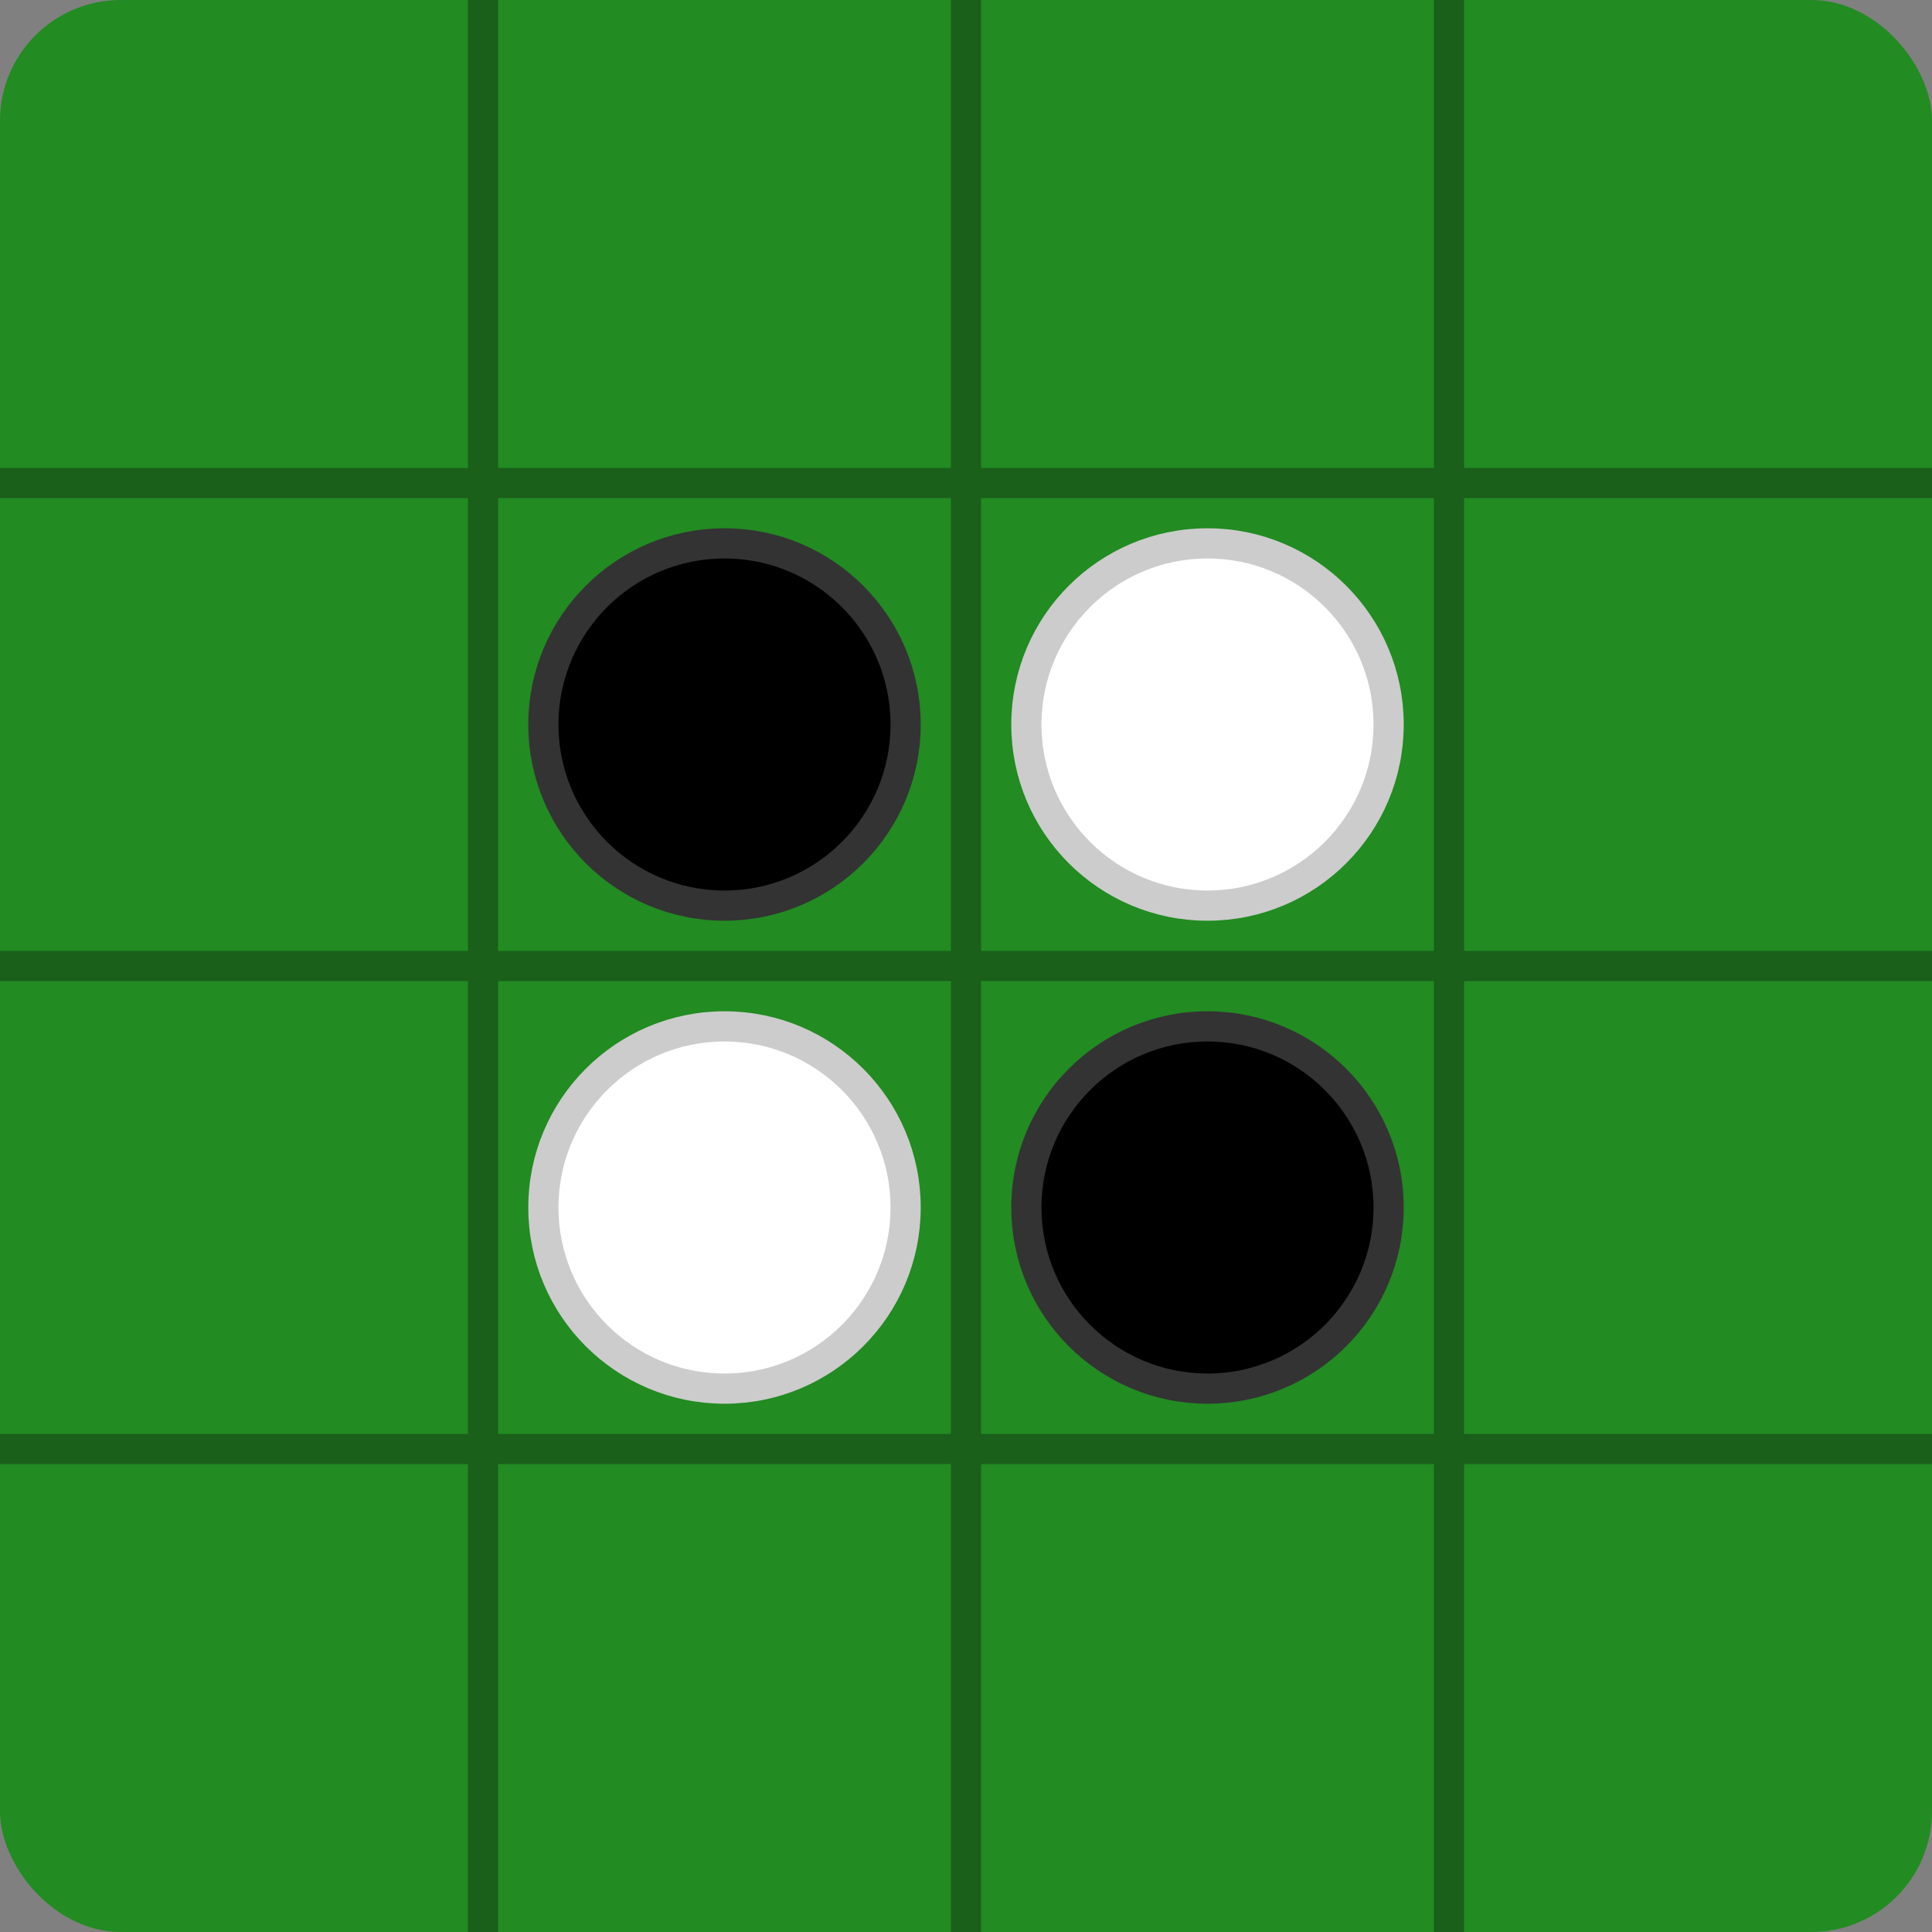
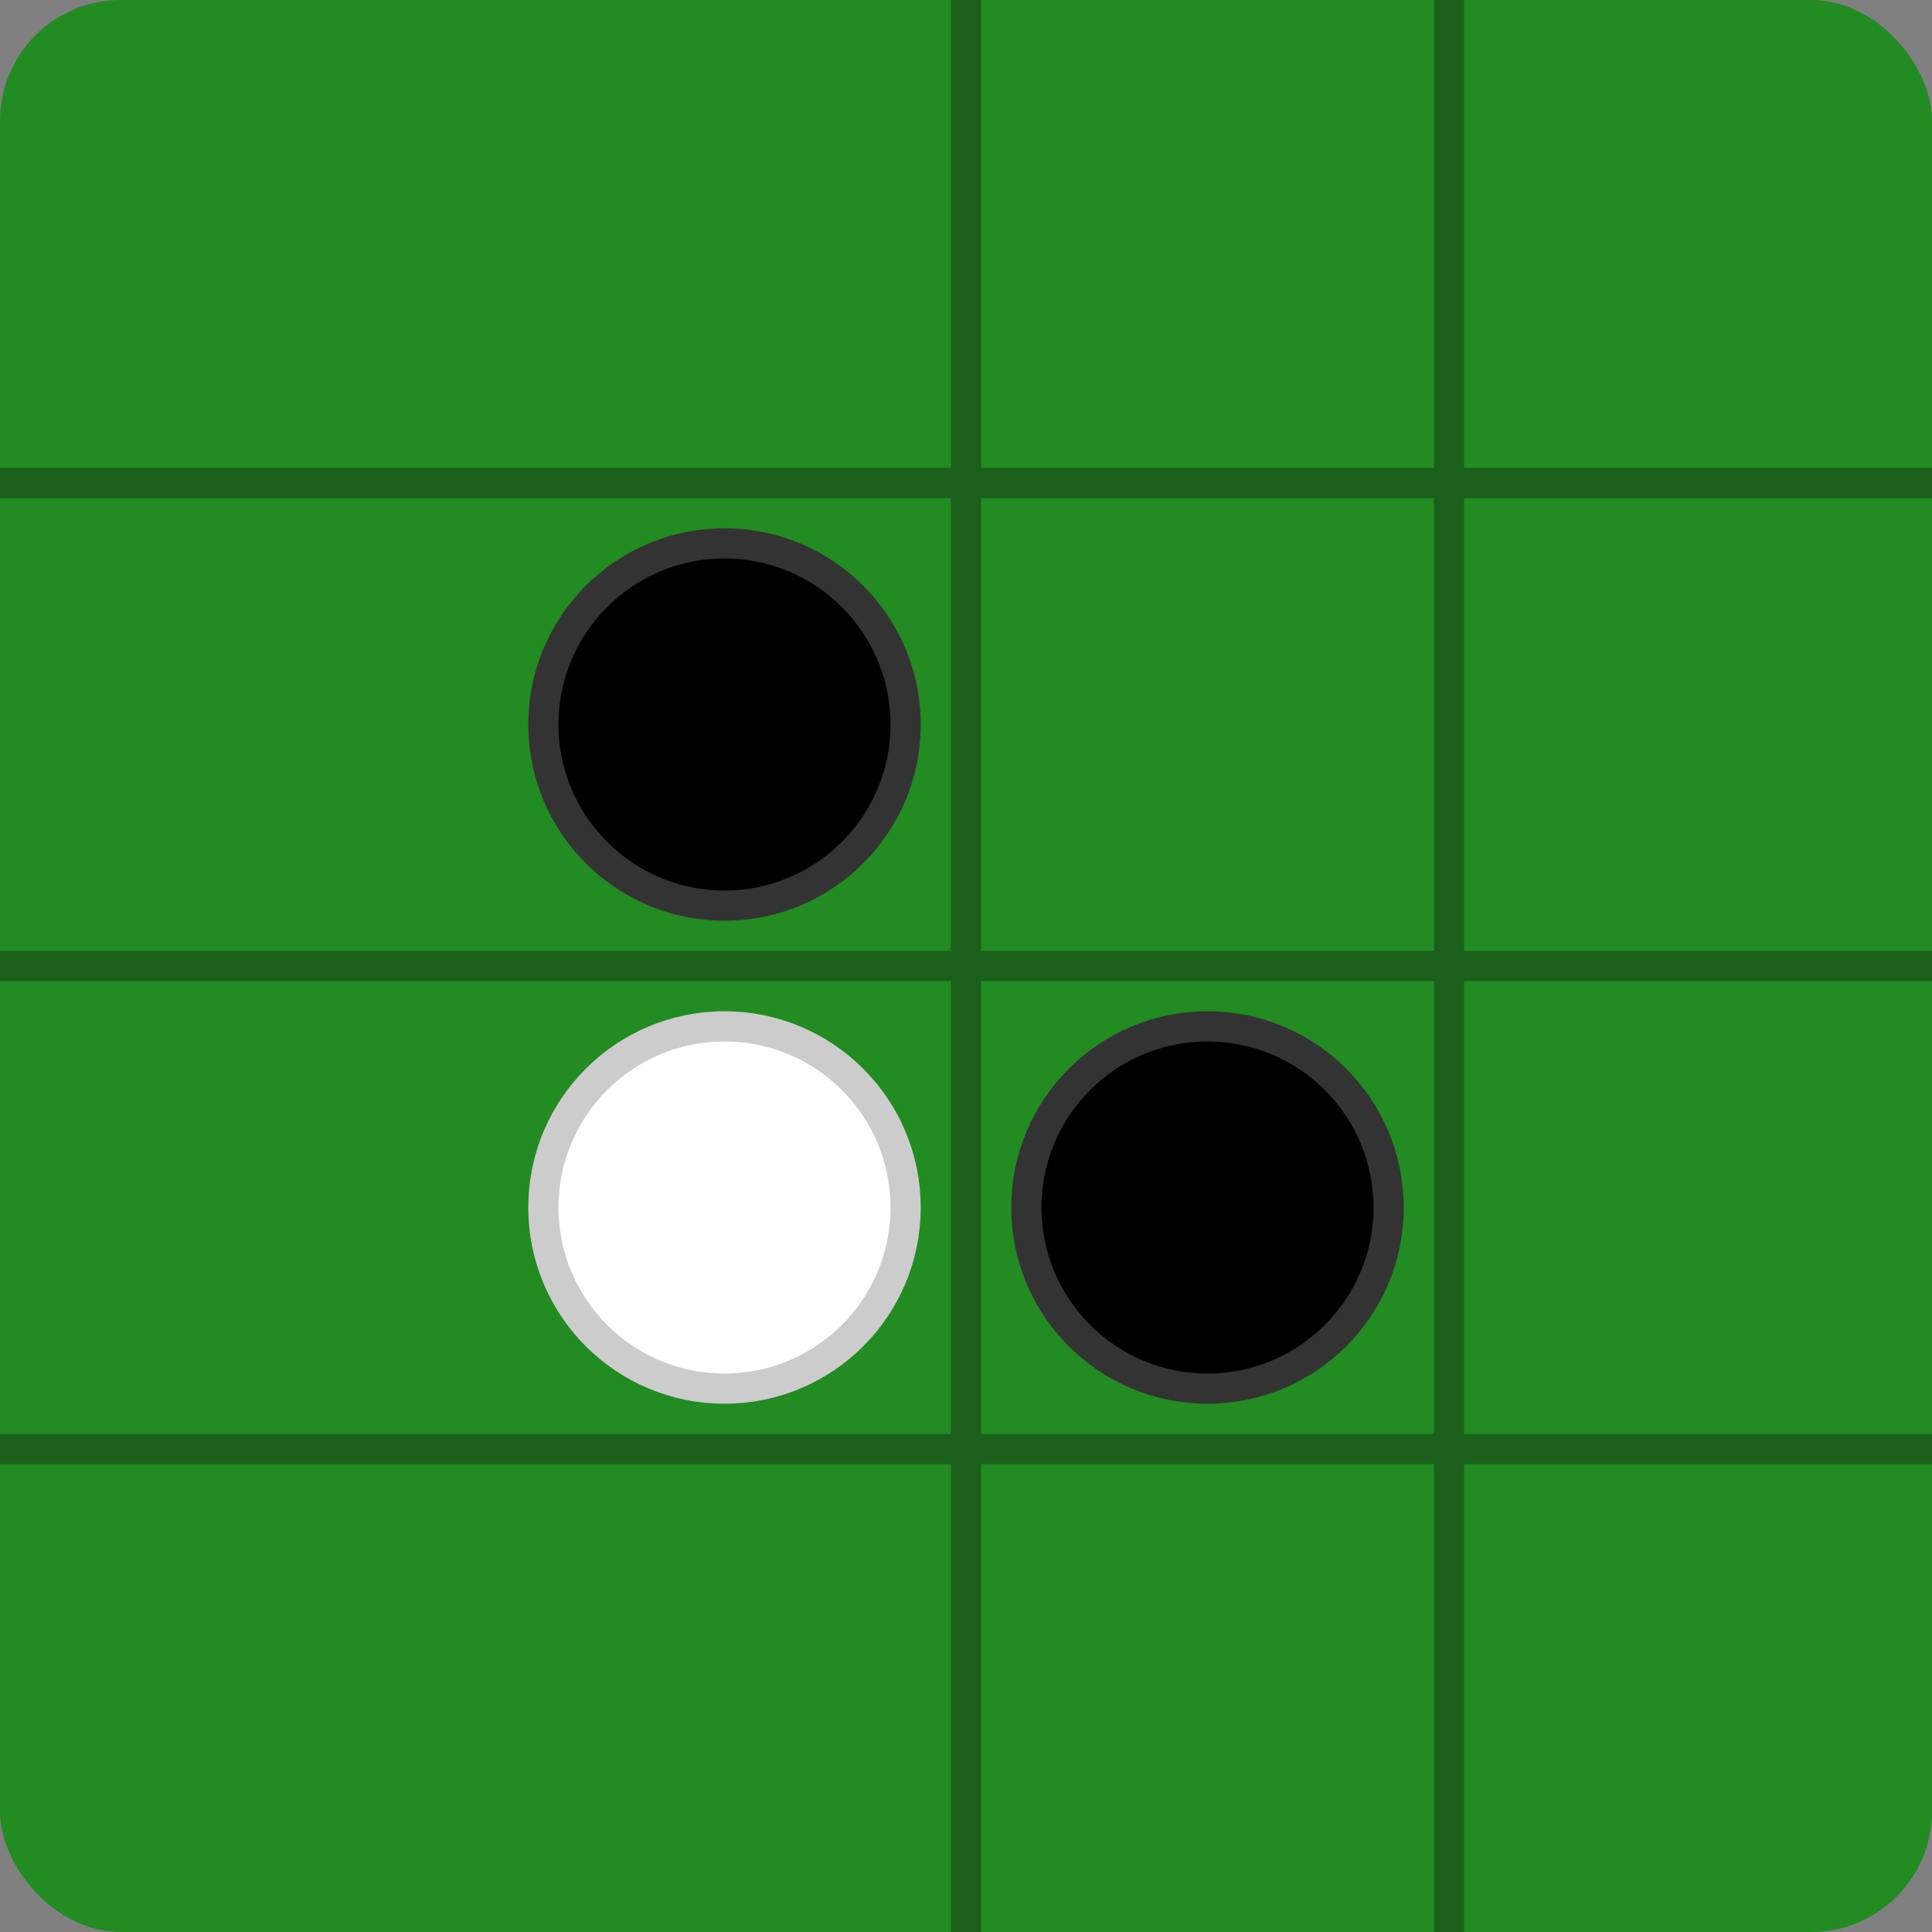
<svg xmlns="http://www.w3.org/2000/svg" viewBox="0 0 32 32" width="32" height="32">
  <rect x="0" y="0" width="32" height="32" fill="#808080" stroke="none" />
  <rect width="32" height="32" fill="#228B22" rx="2" />
-   <line x1="8" y1="0" x2="8" y2="32" stroke="#1a5f1a" stroke-width="0.5" />
  <line x1="16" y1="0" x2="16" y2="32" stroke="#1a5f1a" stroke-width="0.5" />
  <line x1="24" y1="0" x2="24" y2="32" stroke="#1a5f1a" stroke-width="0.5" />
  <line x1="0" y1="8" x2="32" y2="8" stroke="#1a5f1a" stroke-width="0.5" />
  <line x1="0" y1="16" x2="32" y2="16" stroke="#1a5f1a" stroke-width="0.5" />
  <line x1="0" y1="24" x2="32" y2="24" stroke="#1a5f1a" stroke-width="0.5" />
  <circle cx="12" cy="12" r="3" fill="#000" stroke="#333" stroke-width="0.5" />
  <circle cx="20" cy="20" r="3" fill="#000" stroke="#333" stroke-width="0.5" />
-   <circle cx="20" cy="12" r="3" fill="#fff" stroke="#ccc" stroke-width="0.5" />
  <circle cx="12" cy="20" r="3" fill="#fff" stroke="#ccc" stroke-width="0.5" />
</svg>